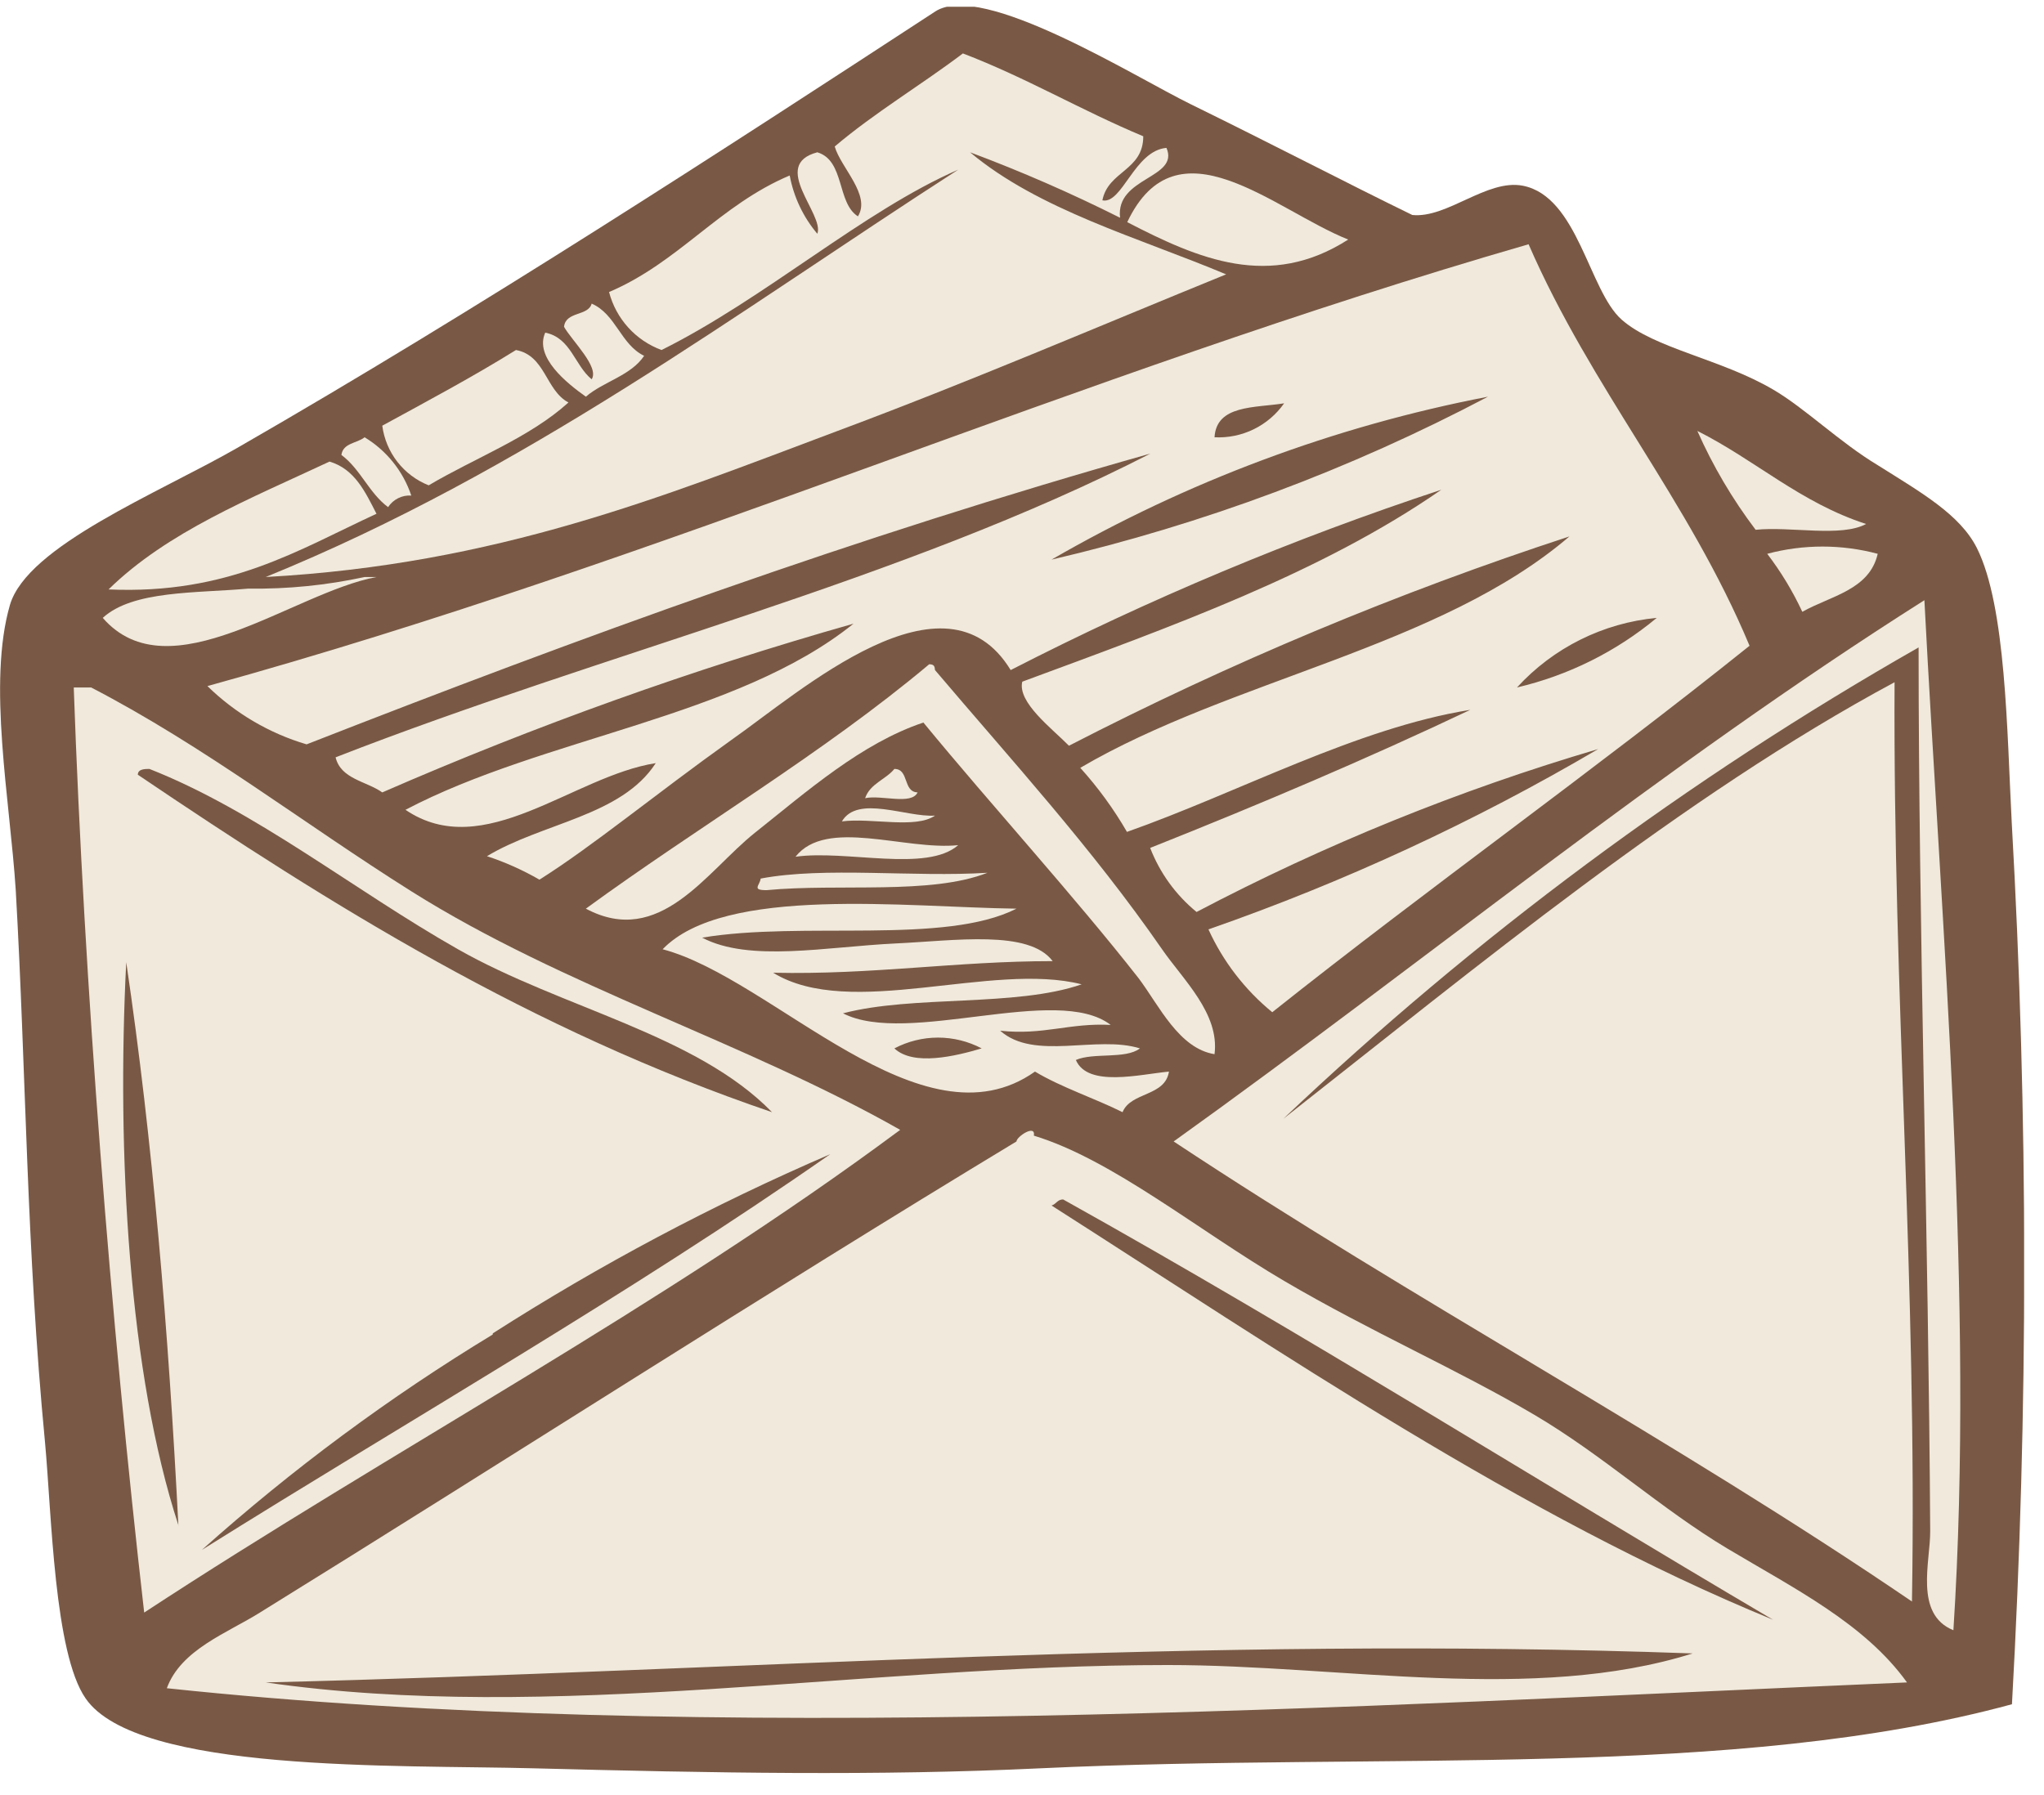
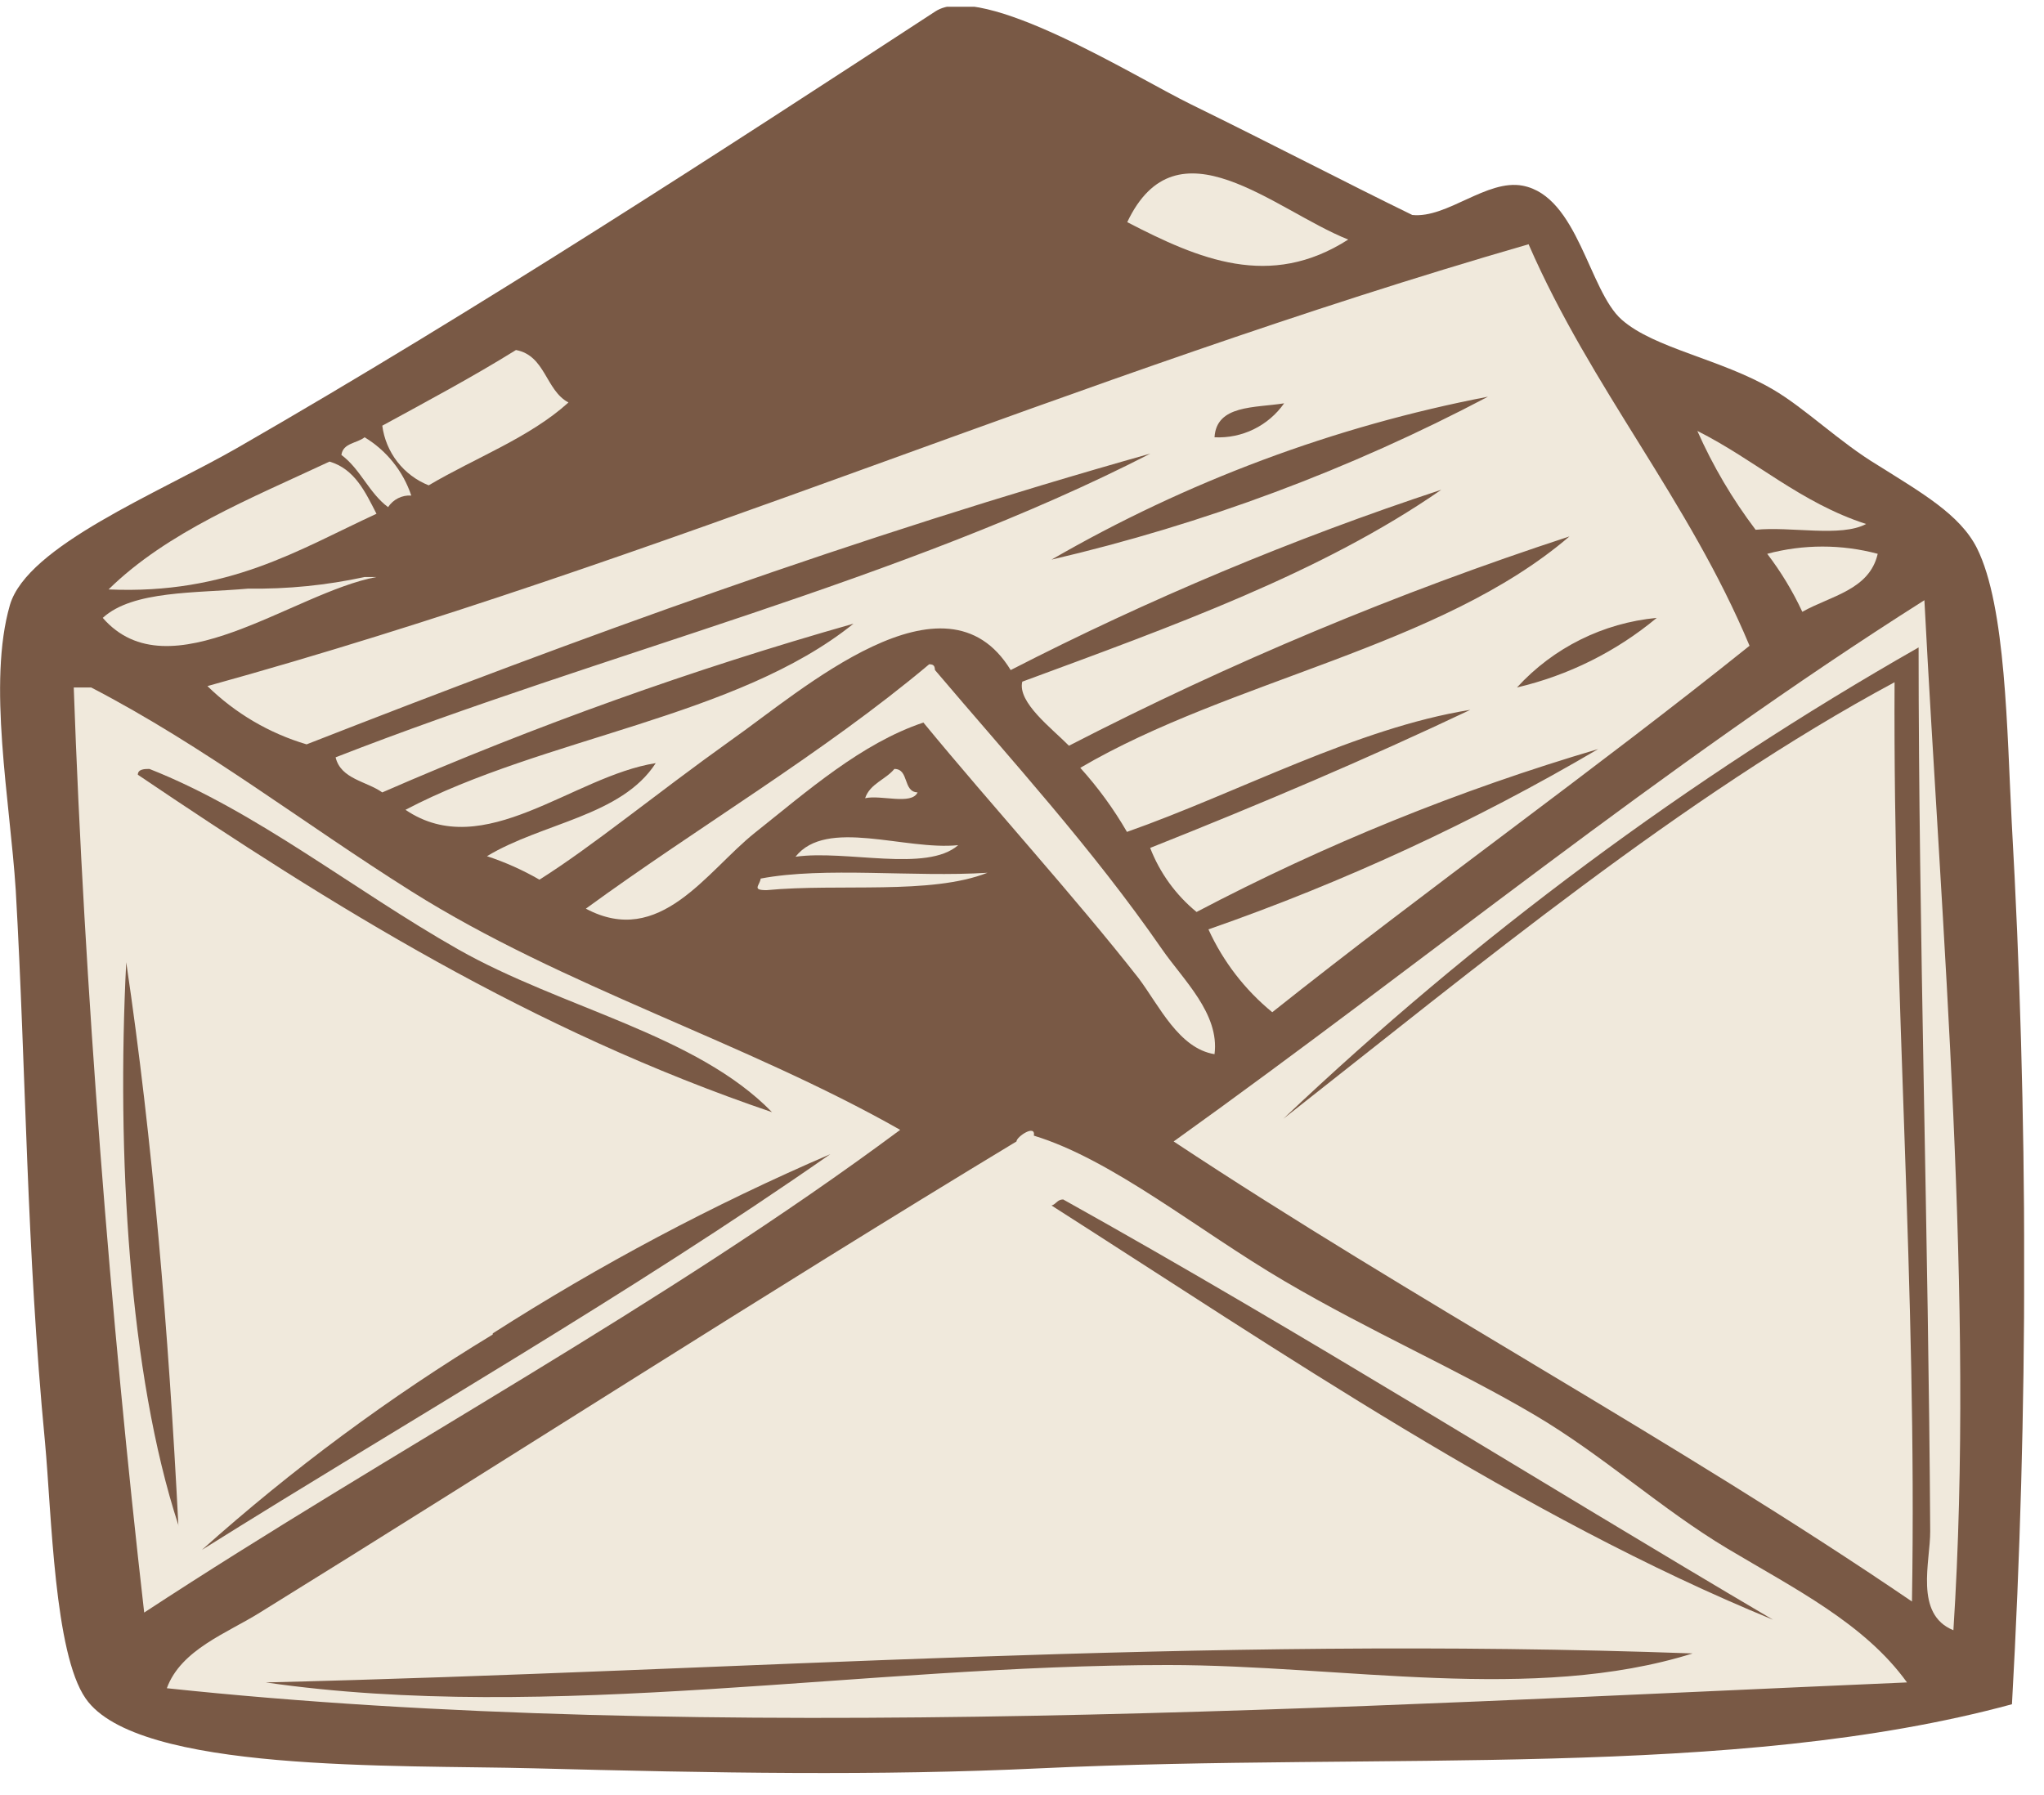
<svg xmlns="http://www.w3.org/2000/svg" width="74" height="65" viewBox="0 0 74 65" fill="none">
  <g clip-path="url(#clip0_756_38252)">
    <path fill-rule="evenodd" clip-rule="evenodd" d="M72.83 29.745C72.66 26.535 72.63 21.955 71.57 19.845C70.96 18.635 69.57 17.845 67.98 16.845C66.6 16.015 65.34 14.775 64.19 14.105C62.3 12.995 59.9 12.625 58.71 11.575C57.52 10.525 57.13 7.115 55.13 6.725C53.83 6.475 52.39 7.915 51.13 7.785C48.73 6.615 46.01 5.195 43.13 3.785C41.08 2.785 35.56 -0.695 33.86 0.415C26.2 5.415 17.31 11.205 8.58 16.225C5.72 17.865 0.99 19.765 0.36 21.905C-0.46 24.735 0.36 28.975 0.57 32.235C0.95 38.885 0.95 45.155 1.63 52.235C1.87 54.825 1.96 59.865 3.1 61.505C4.96 64.205 14.35 63.905 19.32 64.035C25.82 64.205 31.8 64.315 37.66 64.035C50.19 63.445 62.75 64.455 72.84 61.715C73.435 51.067 73.432 40.393 72.83 29.745Z" fill="#795945" />
    <path fill-rule="evenodd" clip-rule="evenodd" d="M48.81 8.675C45.97 10.495 43.4 9.385 40.81 8.045C42.61 4.245 46.13 7.605 48.81 8.675Z" fill="#F0E9DC" />
    <path fill-rule="evenodd" clip-rule="evenodd" d="M56.82 19.425C50.588 21.465 44.528 24 38.7 27.005C38.08 26.375 36.83 25.435 37.01 24.685C42.42 22.685 47.83 20.755 52.18 17.735C46.822 19.504 41.609 21.687 36.59 24.265C34.22 20.375 28.99 25.035 26.48 26.795C23.68 28.795 21.48 30.625 19.53 31.855C18.928 31.507 18.291 31.222 17.63 31.005C19.63 29.795 22.5 29.555 23.74 27.635C20.74 28.105 17.52 31.255 14.68 29.325C19.68 26.695 26.68 25.985 30.9 22.585C25.082 24.236 19.383 26.277 13.84 28.695C13.26 28.285 12.34 28.215 12.15 27.425C21.85 23.635 32.71 21.015 41.65 16.425C31 19.425 20.94 23.105 11.1 26.955C9.749 26.555 8.517 25.831 7.51 24.845C24.18 20.235 38.84 13.615 55.34 8.845C57.62 14.085 61.13 18.095 63.34 23.385C57.69 27.915 51.73 32.145 46.06 36.655C45.071 35.845 44.28 34.819 43.75 33.655C48.656 31.946 53.382 29.759 57.86 27.125C52.831 28.607 47.96 30.584 43.32 33.025C42.569 32.41 41.99 31.611 41.64 30.705C45.64 29.115 49.5 27.475 53.23 25.705C49.11 26.365 44.83 28.705 40.8 30.125C40.32 29.295 39.753 28.517 39.11 27.805C44.56 24.605 52.13 23.445 56.82 19.425ZM38.07 20.265C43.567 18.982 48.877 17 53.87 14.365C48.311 15.437 42.971 17.431 38.07 20.265ZM43.97 15.835C44.46 15.86 44.948 15.76 45.389 15.545C45.829 15.33 46.208 15.007 46.49 14.605C45.43 14.775 44.04 14.655 43.97 15.835ZM54.92 24.895C56.779 24.459 58.512 23.597 59.98 22.375C58.039 22.558 56.235 23.456 54.92 24.895Z" fill="#F0E9DC" />
-     <path fill-rule="evenodd" clip-rule="evenodd" d="M21.42 13.735C21.71 13.295 20.71 12.345 20.42 11.835C20.48 11.265 21.3 11.455 21.42 10.995C22.3 11.375 22.47 12.475 23.32 12.885C22.84 13.605 21.85 13.815 21.21 14.365C20.52 13.875 19.34 12.935 19.74 12.045C20.67 12.235 20.8 13.225 21.42 13.735Z" fill="#F0E9DC" />
    <path fill-rule="evenodd" clip-rule="evenodd" d="M13.84 15.415C15.47 14.525 17.12 13.645 18.68 12.675C19.75 12.875 19.75 14.135 20.58 14.575C19.18 15.845 17.21 16.575 15.52 17.575C15.073 17.398 14.682 17.104 14.386 16.724C14.091 16.344 13.902 15.892 13.84 15.415Z" fill="#F0E9DC" />
    <path fill-rule="evenodd" clip-rule="evenodd" d="M61.45 15.605C63.56 16.665 65.18 18.205 67.56 18.975C66.65 19.465 64.83 19.055 63.56 19.185C62.721 18.077 62.013 16.876 61.45 15.605Z" fill="#F0E9DC" />
    <path fill-rule="evenodd" clip-rule="evenodd" d="M14.89 17.945C14.725 17.934 14.561 17.967 14.413 18.041C14.266 18.115 14.14 18.227 14.05 18.365C13.36 17.855 13.05 16.985 12.36 16.475C12.42 16.035 12.93 16.055 13.2 15.835C13.996 16.316 14.595 17.064 14.89 17.945Z" fill="#F0E9DC" />
    <path fill-rule="evenodd" clip-rule="evenodd" d="M13.63 18.605C10.79 19.915 8.27 21.535 3.93 21.345C6.06 19.255 9.07 18.055 11.93 16.715C12.84 16.985 13.22 17.805 13.63 18.605Z" fill="#F0E9DC" />
    <path fill-rule="evenodd" clip-rule="evenodd" d="M63.98 20.055C65.29 19.705 66.67 19.705 67.98 20.055C67.68 21.365 66.28 21.575 65.25 22.155C64.904 21.411 64.478 20.707 63.98 20.055Z" fill="#F0E9DC" />
    <path fill-rule="evenodd" clip-rule="evenodd" d="M69.67 21.735C70.29 33.685 71.49 47.075 70.72 59.035C69.29 58.455 69.89 56.535 69.88 55.445C69.82 44.945 69.46 33.625 69.46 23.445C61.134 28.189 53.411 33.92 46.46 40.515C53.46 35.015 60.91 28.835 68.59 24.705C68.53 36.075 69.41 46.505 69.22 57.995C60.62 52.135 51.22 47.115 42.49 41.335C51.58 34.825 60.12 27.785 69.67 21.735Z" fill="#F0E9DC" />
    <path fill-rule="evenodd" clip-rule="evenodd" d="M43.97 38.175C42.68 37.965 41.97 36.425 41.23 35.435C38.88 32.435 35.93 29.205 33.43 26.165C31.19 26.915 29.23 28.645 27.32 30.165C25.58 31.555 23.89 34.335 21.21 32.905C25.32 29.905 29.78 27.295 33.64 24.055C33.82 24.055 33.84 24.135 33.85 24.265C36.57 27.475 39.54 30.715 42.07 34.375C42.83 35.475 44.16 36.705 43.97 38.175Z" fill="#F0E9DC" />
    <path fill-rule="evenodd" clip-rule="evenodd" d="M2.67 24.895H3.3C7.42 27.035 10.95 29.795 14.89 32.275C20.4 35.745 26.95 37.715 32.59 40.915C24.01 47.295 14.22 52.495 5.22 58.395C4 47.725 3.05 35.685 2.67 24.895ZM27.95 40.275C25.21 37.455 20.35 36.515 16.58 34.375C12.81 32.235 9.29 29.375 5.41 27.845C5.25 27.845 4.99 27.845 4.99 28.055C11.99 32.785 19.22 37.305 27.95 40.275ZM6.46 55.275C6.1 48.195 5.53 41.325 4.57 34.845C4.22 41.745 4.66 49.725 6.46 55.235V55.275ZM17.84 48.325C14.097 50.595 10.572 53.206 7.31 56.125C14.91 51.365 22.78 46.875 30.06 41.795C25.817 43.624 21.731 45.794 17.84 48.285V48.325Z" fill="#F0E9DC" />
    <path fill-rule="evenodd" clip-rule="evenodd" d="M32.38 27.845C32.92 27.845 32.68 28.675 33.22 28.695C33 29.165 31.9 28.775 31.32 28.905C31.5 28.375 32.06 28.235 32.38 27.845Z" fill="#F0E9DC" />
-     <path fill-rule="evenodd" clip-rule="evenodd" d="M33.85 29.535C33.15 30.025 31.54 29.605 30.48 29.745C31.05 28.775 32.82 29.605 33.85 29.535Z" fill="#F0E9DC" />
    <path fill-rule="evenodd" clip-rule="evenodd" d="M34.69 30.605C33.55 31.605 30.64 30.765 28.8 31.025C29.92 29.605 32.76 30.805 34.69 30.605Z" fill="#F0E9DC" />
    <path fill-rule="evenodd" clip-rule="evenodd" d="M35.75 31.605C33.69 32.415 30.38 31.985 27.75 32.235C27.21 32.235 27.5 32.075 27.54 31.815C29.86 31.375 33.07 31.775 35.75 31.605Z" fill="#F0E9DC" />
-     <path fill-rule="evenodd" clip-rule="evenodd" d="M36.8 32.905C34.2 34.225 29.06 33.345 25.42 33.955C27.13 34.855 29.91 34.285 32.42 34.165C34.57 34.065 37.25 33.655 38.11 34.805C34.62 34.805 31.59 35.305 27.99 35.225C30.78 36.945 35.9 34.815 39.16 35.645C36.76 36.475 33.08 36.025 30.52 36.695C32.85 37.895 38.27 35.615 40.21 37.115C38.72 37.035 37.78 37.495 36.21 37.325C37.45 38.425 39.7 37.475 41.27 37.965C40.75 38.365 39.59 38.105 38.95 38.385C39.38 39.385 41.26 38.905 42.32 38.805C42.18 39.715 40.94 39.535 40.64 40.275C39.64 39.775 38.44 39.385 37.47 38.805C33.37 41.705 28 35.435 23.99 34.375C26.22 32.055 32.82 32.855 36.8 32.905ZM32.38 37.965C33.07 38.615 34.6 38.245 35.54 37.965C35.053 37.709 34.511 37.574 33.96 37.574C33.409 37.574 32.867 37.709 32.38 37.965Z" fill="#F0E9DC" />
    <path fill-rule="evenodd" clip-rule="evenodd" d="M69.04 60.925C49.09 61.785 25.6 63.215 6.04 61.135C6.55 59.735 8.23 59.135 9.41 58.395C18.15 52.985 27.8 46.775 36.8 41.335C36.8 41.165 37.5 40.695 37.43 41.125C40.28 41.995 43.36 44.545 46.49 46.385C49.62 48.225 52.79 49.605 55.55 51.235C58.03 52.695 60.14 54.645 62.55 56.085C64.96 57.525 67.51 58.795 69.04 60.925ZM38.49 43.435C38.28 43.435 38.24 43.605 38.07 43.655C46.34 48.935 55.07 54.915 64.19 58.655C55.62 53.605 47.22 48.305 38.49 43.435ZM9.62 60.925C19.95 62.415 31.24 60.295 42.28 60.295C48.59 60.295 55.51 61.685 61.28 59.875C43.27 59.225 27.01 60.505 9.62 60.925Z" fill="#F0E9DC" />
-     <path fill-rule="evenodd" clip-rule="evenodd" d="M35.12 5.515C37.61 7.605 41.22 8.605 44.39 9.935C39.7 11.845 35.1 13.825 30.27 15.625C23.98 17.985 18 20.435 9.62 20.895C19.05 17.055 26.62 11.345 34.69 6.145C31.26 7.635 27.69 10.815 23.95 12.675C23.487 12.504 23.073 12.224 22.742 11.858C22.412 11.492 22.174 11.052 22.05 10.575C24.57 9.505 26.05 7.425 28.59 6.355C28.735 7.133 29.079 7.86 29.59 8.465C29.86 7.765 27.86 5.975 29.59 5.515C30.59 5.815 30.29 7.345 31.06 7.835C31.54 7.065 30.44 6.075 30.22 5.305C31.67 4.075 33.34 3.085 34.86 1.935C37.14 2.805 39.12 3.985 41.39 4.935C41.39 6.185 40.12 6.185 39.91 7.255C40.63 7.405 41.07 5.455 42.23 5.355C42.71 6.465 40.38 6.405 40.55 7.885C38.784 6.998 36.971 6.207 35.12 5.515Z" fill="#F0E9DC" />
    <path fill-rule="evenodd" clip-rule="evenodd" d="M3.72 22.375C4.81 21.375 7.1 21.485 8.99 21.315C10.405 21.336 11.817 21.195 13.2 20.895H13.63C10.61 21.455 6.13 25.145 3.72 22.375Z" fill="#F0E9DC" />
  </g>
  <defs>
    <clipPath id="clip0_756_38252">
      <rect width="73.28" height="64.02" fill="white" transform="translate(0 0.245)" />
    </clipPath>
  </defs>
</svg>